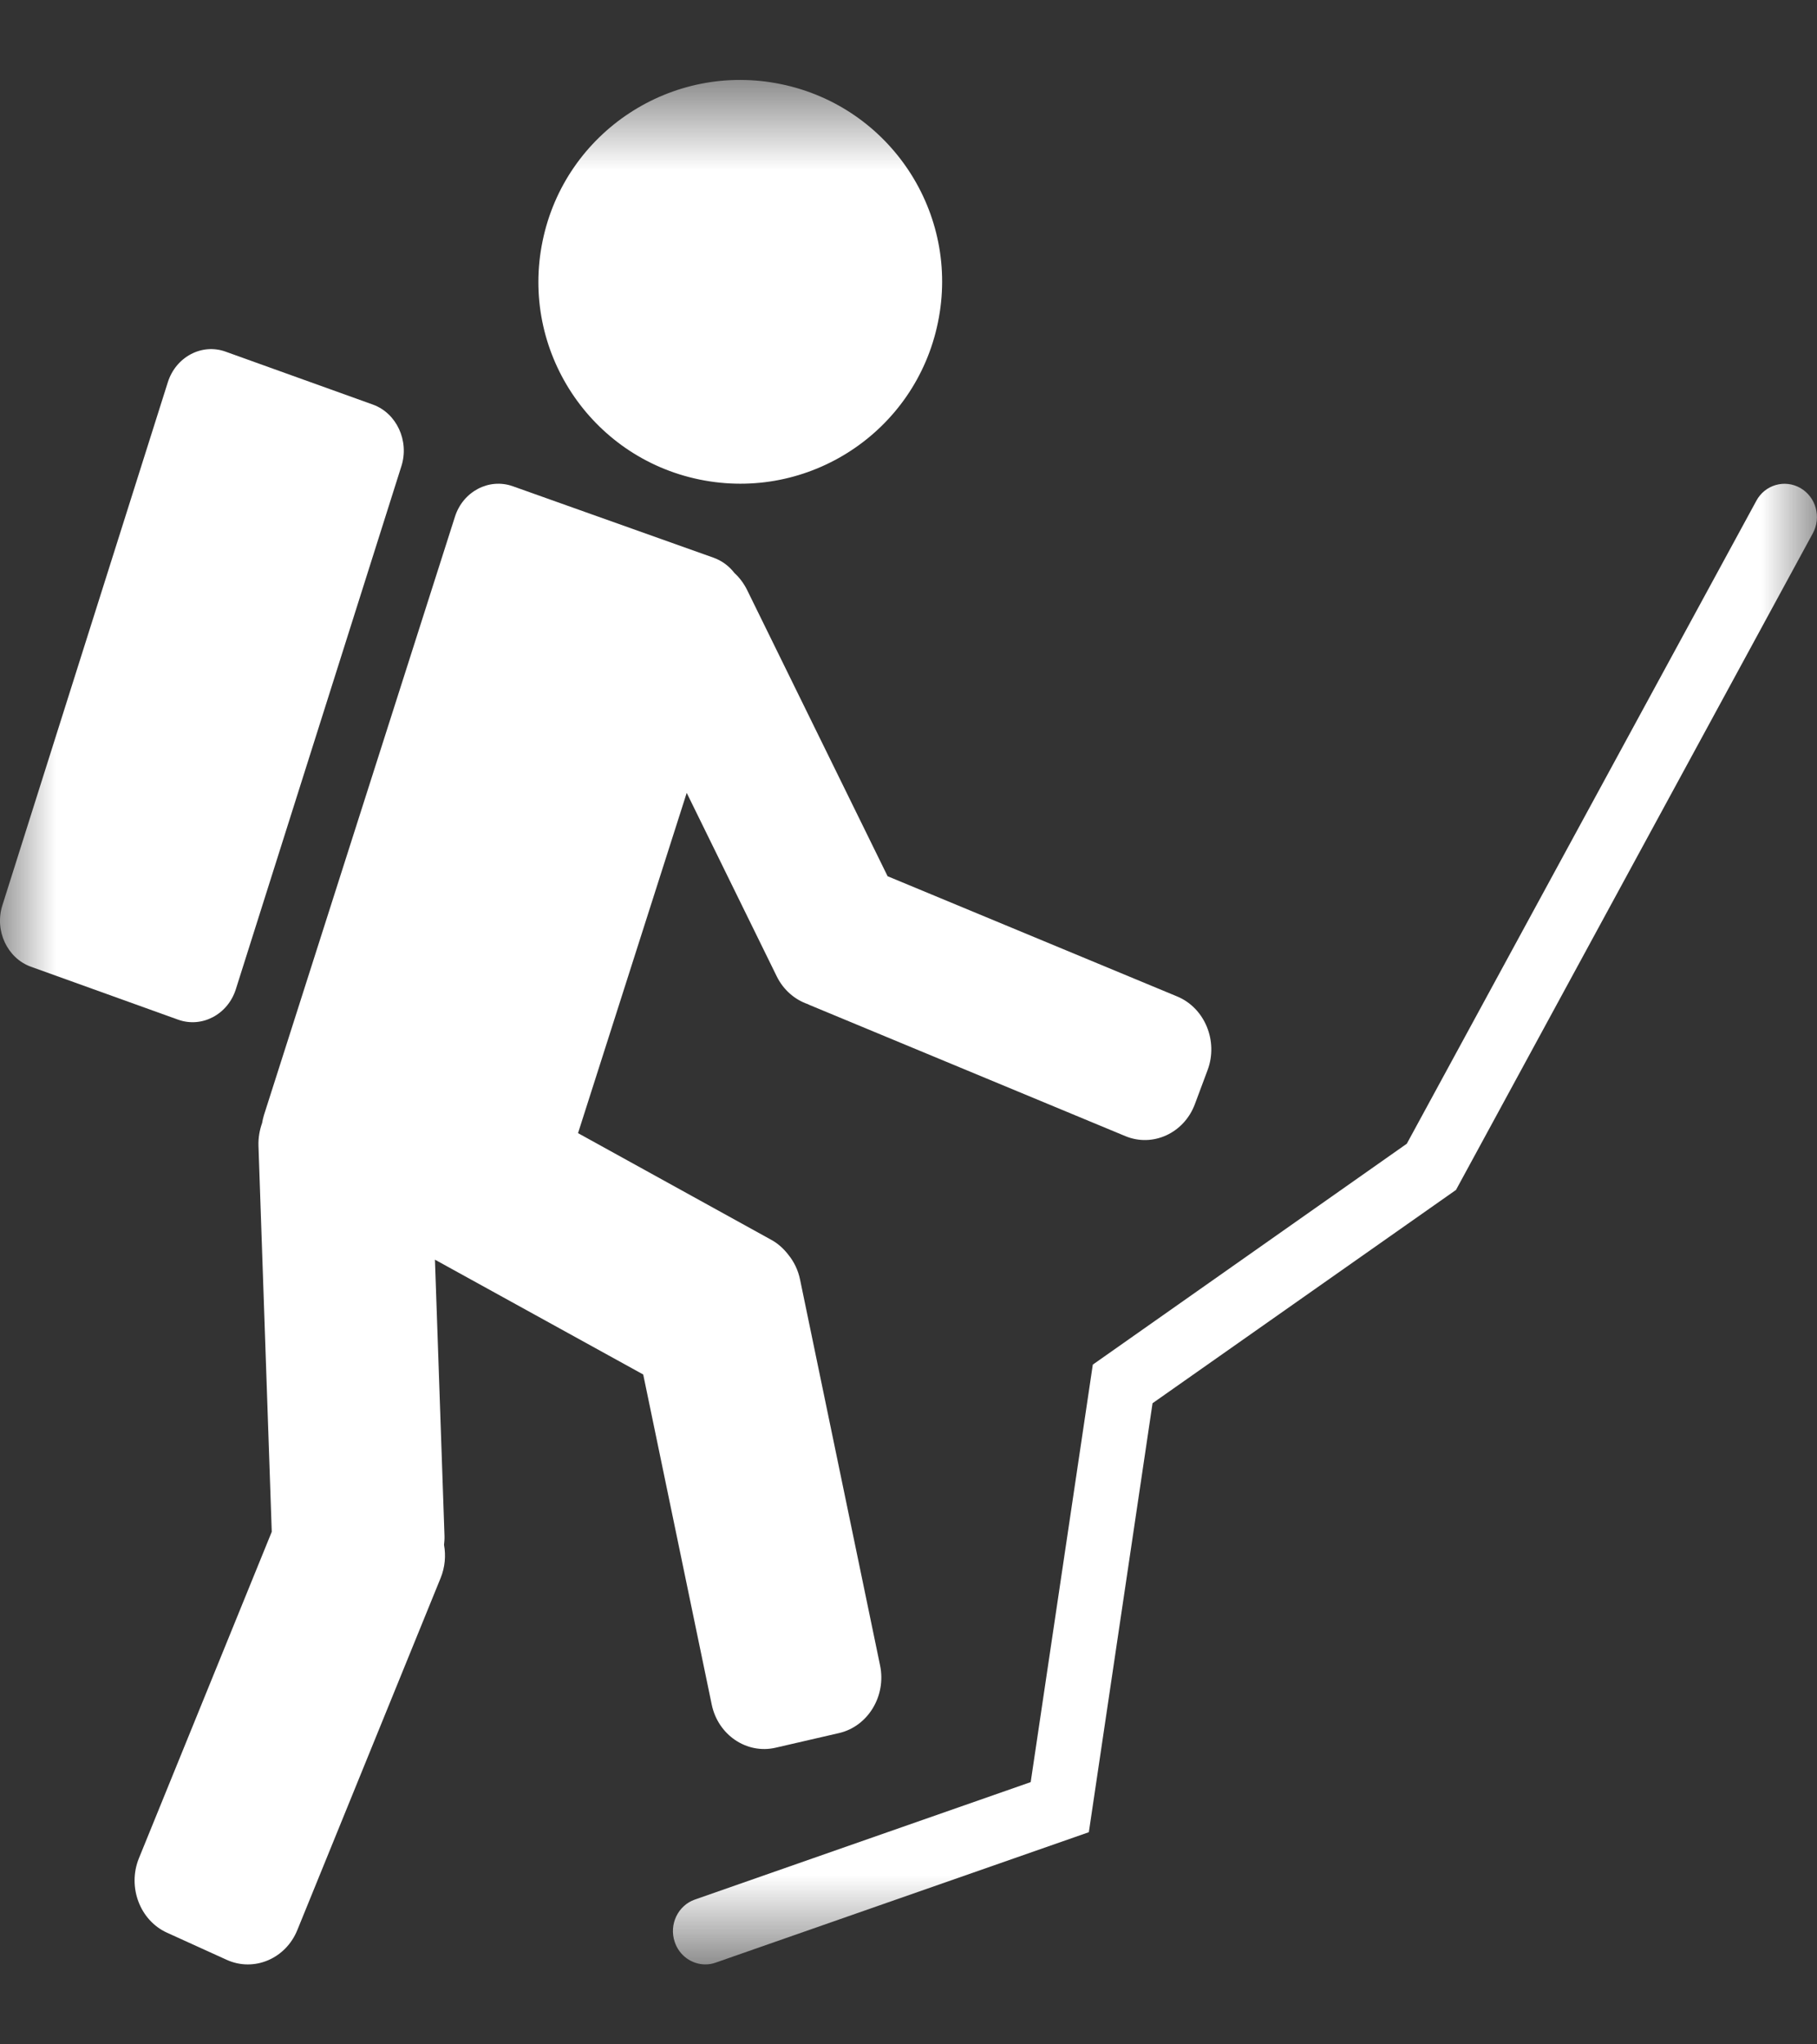
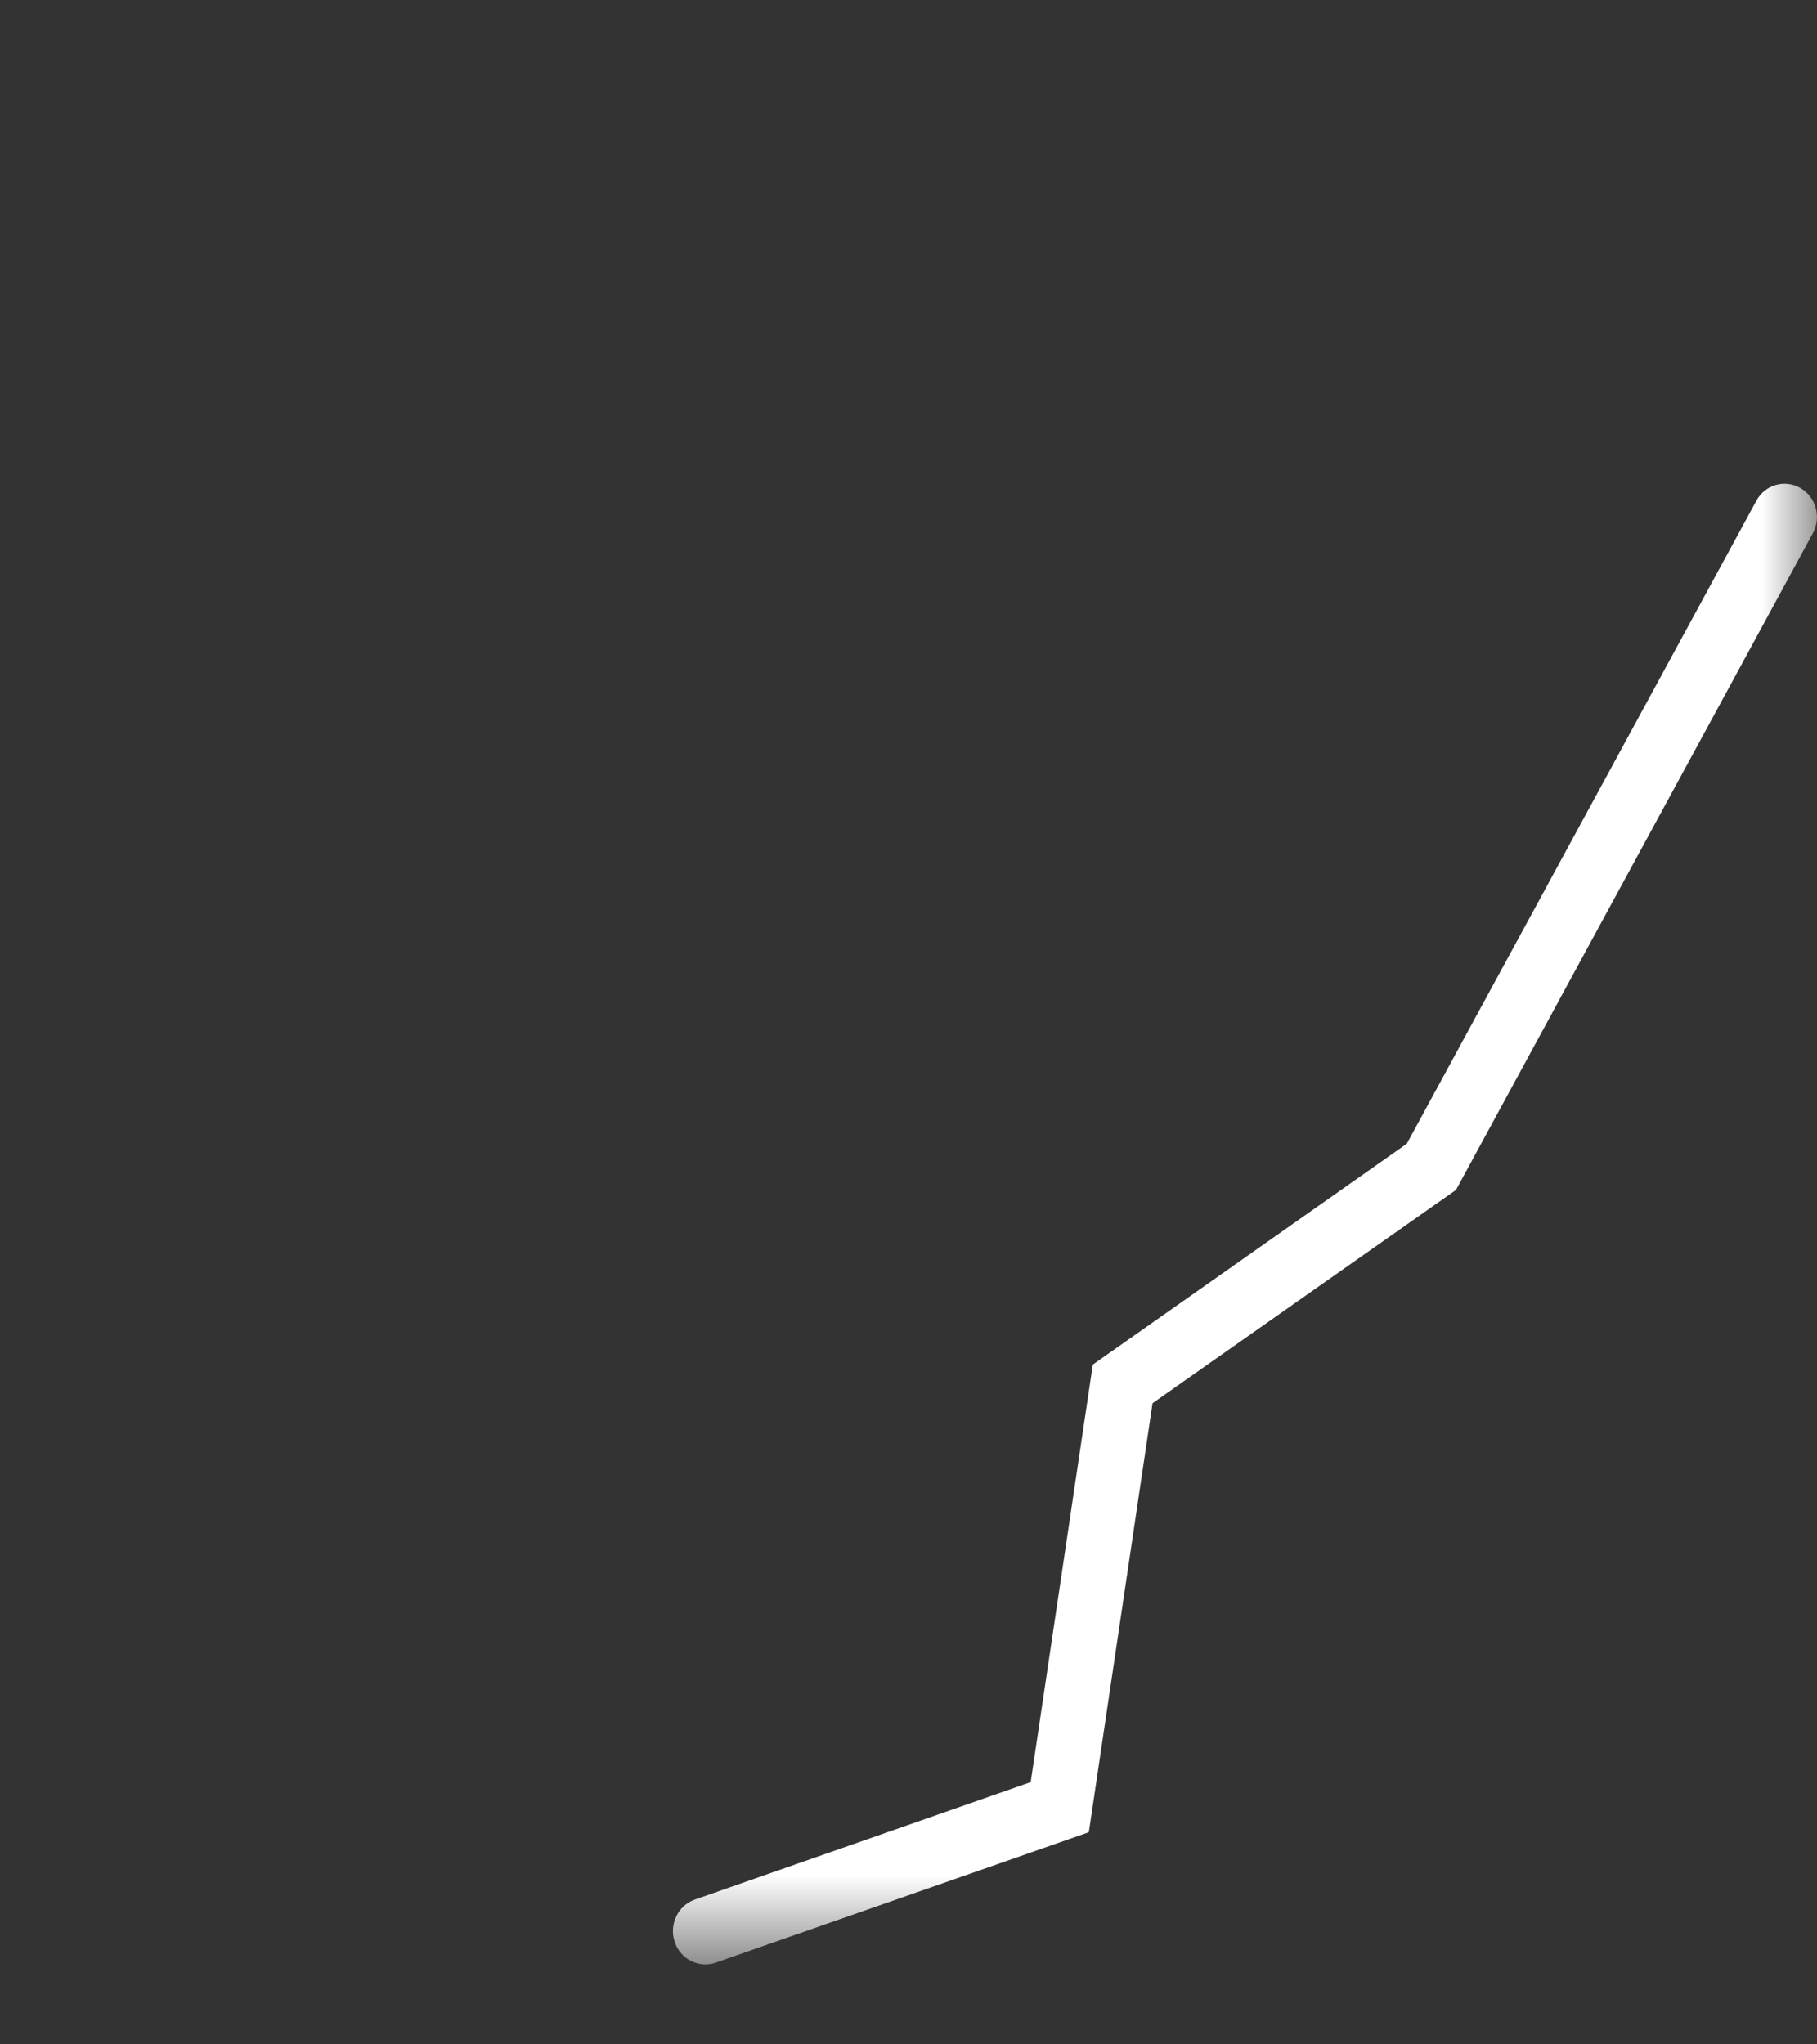
<svg xmlns="http://www.w3.org/2000/svg" width="16" height="18" viewBox="0 0 16 18" fill="none">
  <rect x="0" y="0" width="16" height="18" fill="#333333" stroke="none" />
  <g id="Group">
    <g id="Mask group">
      <mask id="mask0_5905_88612" style="mask-type:luminance" maskUnits="userSpaceOnUse" x="0" y="0" width="16" height="18">
        <g id="Group_2">
-           <path id="Vector" d="M0 0.704H16V17.296H0V0.704Z" fill="white" />
-         </g>
+           </g>
      </mask>
      <g mask="url(#mask0_5905_88612)">
-         <path id="Fill-3" fill-rule="evenodd" clip-rule="evenodd" d="M6.159 4.222C7.121 4.42 8.061 3.802 8.259 2.84C8.458 1.879 7.839 0.939 6.878 0.741C5.916 0.542 4.976 1.161 4.778 2.122C4.579 3.084 5.198 4.024 6.159 4.222Z" fill="white" />
-       </g>
+         </g>
    </g>
    <g id="Mask group_2">
      <mask id="mask1_5905_88612" style="mask-type:luminance" maskUnits="userSpaceOnUse" x="0" y="0" width="16" height="18">
        <g id="Group_3">
-           <path id="Vector_2" d="M0 0.704H16V17.296H0V0.704Z" fill="white" />
-         </g>
+           </g>
      </mask>
      <g mask="url(#mask1_5905_88612)">
-         <path id="Fill-4" fill-rule="evenodd" clip-rule="evenodd" d="M2.077 8.709L3.535 4.103C3.605 3.881 3.492 3.637 3.283 3.562L1.986 3.096C1.777 3.021 1.549 3.142 1.478 3.365L0.021 7.971C-0.05 8.194 0.064 8.437 0.273 8.512L1.569 8.978C1.778 9.053 2.007 8.932 2.077 8.709Z" fill="white" />
-       </g>
+         </g>
    </g>
    <g id="Mask group_3">
      <mask id="mask2_5905_88612" style="mask-type:luminance" maskUnits="userSpaceOnUse" x="0" y="0" width="16" height="18">
        <g id="Group_4">
          <path id="Vector_3" d="M0 0.704H16V17.296H0V0.704Z" fill="white" />
        </g>
      </mask>
      <g mask="url(#mask2_5905_88612)">
        <path id="Fill-5" fill-rule="evenodd" clip-rule="evenodd" d="M6.211 17.296C6.092 17.296 5.981 17.219 5.941 17.097C5.89 16.944 5.97 16.777 6.119 16.725L9.076 15.691L9.623 12.015L12.388 10.07L15.466 4.409C15.542 4.268 15.716 4.218 15.854 4.297C15.991 4.376 16.04 4.554 15.963 4.696L12.821 10.477L10.149 12.355L9.588 16.132L6.303 17.28C6.273 17.291 6.242 17.296 6.211 17.296Z" fill="white" />
      </g>
    </g>
    <g id="hochtour">
-       <path id="Fill-1" fill-rule="evenodd" clip-rule="evenodd" d="M10.367 8.774L7.816 7.715L6.578 5.193C6.549 5.135 6.511 5.085 6.467 5.045C6.421 4.985 6.359 4.938 6.285 4.911L4.515 4.281C4.306 4.207 4.078 4.327 4.007 4.547L2.324 9.819C2.317 9.842 2.312 9.865 2.308 9.888C2.286 9.95 2.274 10.017 2.276 10.087L2.393 13.487L1.223 16.362C1.121 16.614 1.232 16.909 1.471 17.017L1.997 17.256C2.236 17.364 2.515 17.247 2.618 16.994L3.88 13.894C3.919 13.798 3.927 13.697 3.91 13.602C3.913 13.575 3.915 13.549 3.914 13.521L3.83 11.091L5.664 12.102L6.267 15.007C6.322 15.276 6.576 15.447 6.83 15.388L7.389 15.259C7.643 15.2 7.805 14.933 7.75 14.665L7.045 11.266C7.028 11.183 6.992 11.11 6.943 11.049C6.902 10.996 6.852 10.949 6.791 10.916L5.09 9.977L6.047 6.981L6.84 8.597C6.899 8.717 7 8.802 7.113 8.841C7.12 8.844 7.125 8.847 7.132 8.85L9.909 10.003C10.151 10.104 10.427 9.977 10.522 9.721L10.634 9.421C10.729 9.166 10.609 8.875 10.367 8.774Z" fill="white" />
-     </g>
+       </g>
  </g>
</svg>